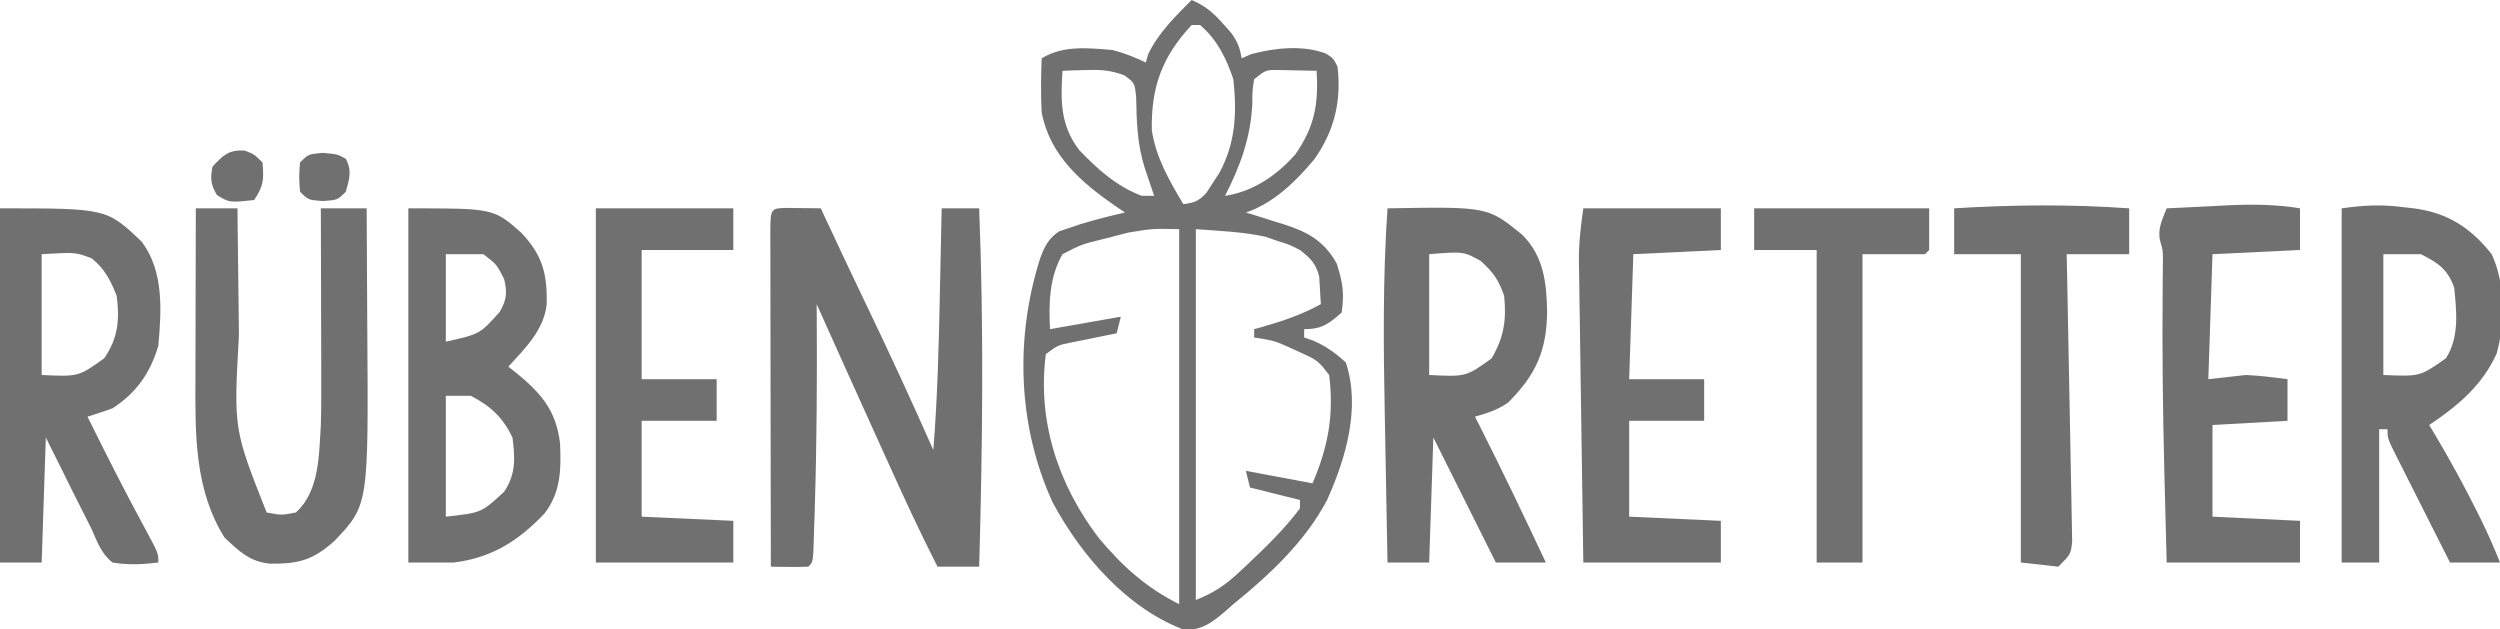
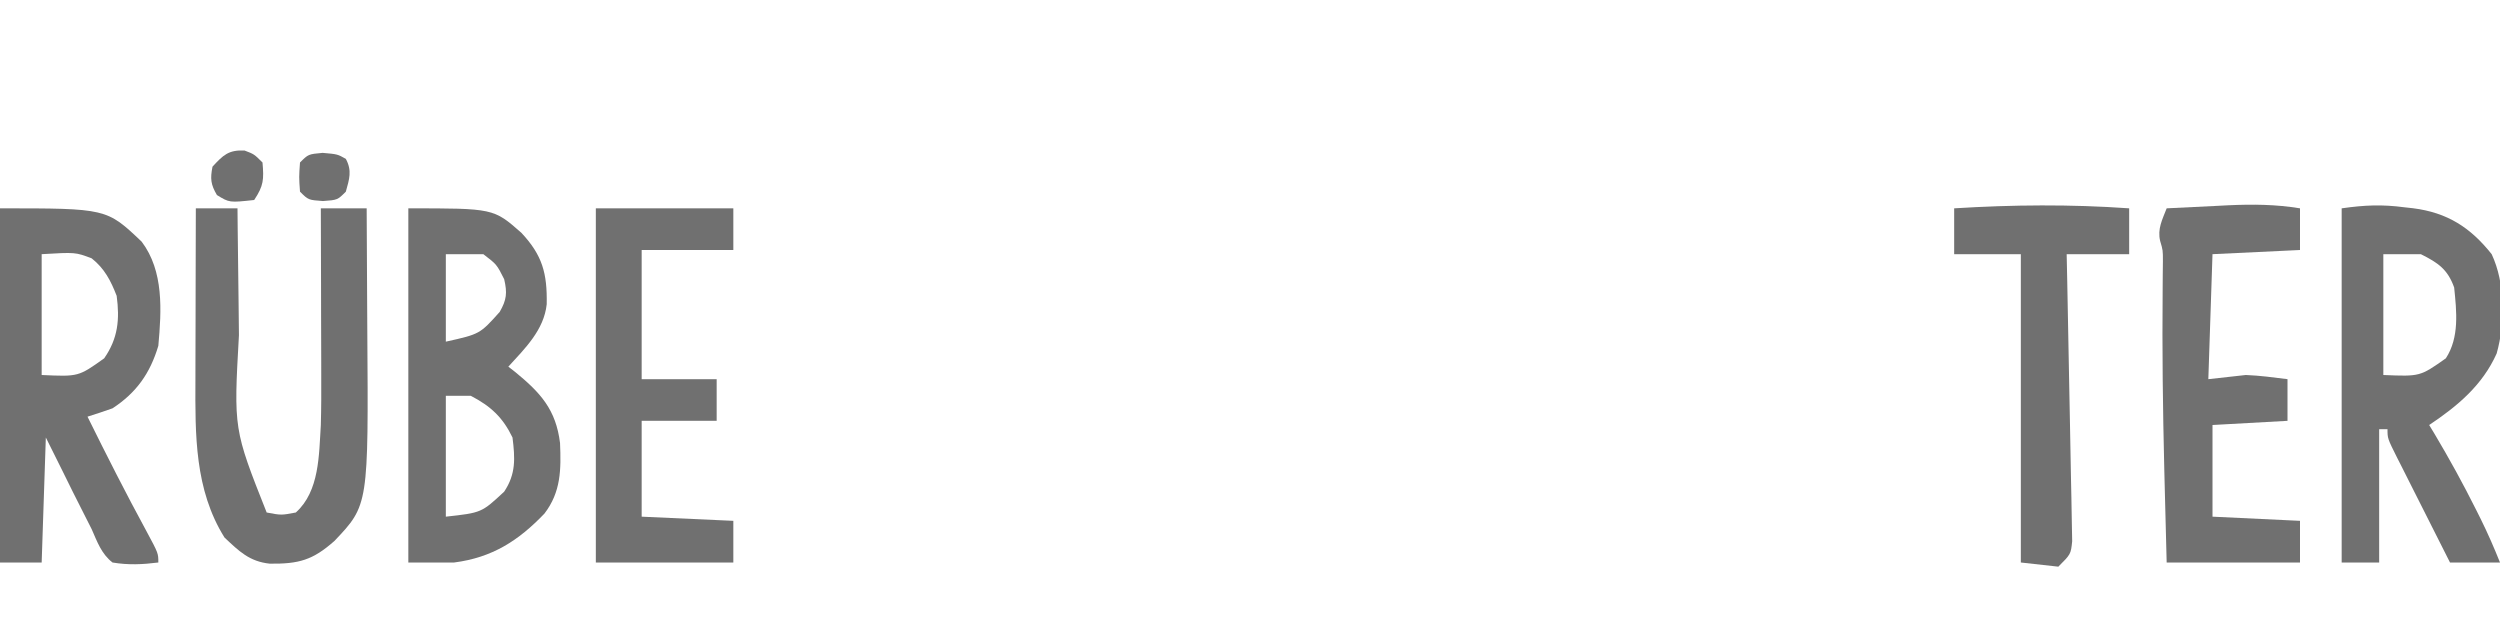
<svg xmlns="http://www.w3.org/2000/svg" version="1.1" width="600" height="151">
-   <path d="M0 0 C3.33 1.426 5.317 3.15 7.688 5.875 C8.289 6.553 8.891 7.231 9.512 7.93 C11.008 10.011 11.579 11.496 12 14 C12.742 13.67 13.485 13.34 14.25 13 C19.915 11.489 26.722 10.733 32.305 12.891 C34 14 34 14 35 16 C35.971 24.282 34.259 31.363 29.457 38.195 C25.032 43.521 19.662 48.779 13 51 C14.537 51.472 14.537 51.472 16.105 51.953 C17.466 52.385 18.827 52.817 20.188 53.25 C20.861 53.455 21.535 53.66 22.229 53.871 C27.915 55.702 31.807 57.862 34.812 63.25 C36.237 67.747 36.69 70.323 36 75 C32.882 77.771 31.202 79 27 79 C27 79.66 27 80.32 27 81 C28.083 81.371 28.083 81.371 29.188 81.75 C32.29 83.129 34.501 84.709 37 87 C40.598 97.793 36.996 110.02 32.5 120 C27.236 129.992 18.694 137.952 10 145 C9.332 145.59 8.665 146.181 7.977 146.789 C4.76 149.488 2.874 150.919 -1.375 151.312 C-15.334 146.258 -26.558 133.341 -33.379 120.535 C-41.756 102.267 -42.439 81.197 -36.39 62.071 C-35.292 59.128 -34.432 57.292 -31.801 55.512 C-30.98 55.24 -30.159 54.968 -29.312 54.688 C-28.435 54.387 -27.557 54.087 -26.652 53.777 C-23.116 52.741 -19.598 51.8 -16 51 C-16.724 50.515 -17.449 50.031 -18.195 49.531 C-26.499 43.774 -33.994 37.375 -36 27 C-36.225 22.653 -36.179 18.348 -36 14 C-30.8 10.832 -24.877 11.518 -19 12 C-16.092 12.748 -13.731 13.715 -11 15 C-10.814 14.34 -10.629 13.68 -10.438 13 C-7.998 7.908 -3.968 3.968 0 0 Z M0 6 C-7.112 13.627 -9.726 20.858 -9.57 31.199 C-8.574 37.84 -5.401 43.29 -2 49 C0.726 48.64 1.787 48.242 3.633 46.145 C4.125 45.375 4.618 44.605 5.125 43.812 C5.623 43.056 6.12 42.299 6.633 41.52 C10.561 34.28 10.887 27.081 10 19 C8.329 14.02 6.068 9.436 2 6 C1.34 6 0.68 6 0 6 Z M-31 17 C-31.477 24.209 -31.517 30.097 -27 36 C-22.622 40.603 -18.005 44.712 -12 47 C-11.01 47 -10.02 47 -9 47 C-9.205 46.397 -9.41 45.793 -9.621 45.172 C-9.891 44.373 -10.16 43.573 -10.438 42.75 C-10.704 41.961 -10.971 41.172 -11.246 40.359 C-13.087 34.599 -13.201 29.265 -13.328 23.215 C-13.69 19.894 -13.69 19.894 -16.152 18.078 C-19.415 16.843 -21.835 16.698 -25.312 16.812 C-26.381 16.84 -27.45 16.867 -28.551 16.895 C-29.359 16.929 -30.167 16.964 -31 17 Z M15 19 C14.562 21.748 14.562 21.748 14.562 24.938 C14.13 33.07 11.703 39.81 8 47 C14.732 45.993 20.38 42.129 24.875 37.062 C29.561 30.31 30.435 25.01 30 17 C28.063 16.946 26.125 16.907 24.188 16.875 C23.109 16.852 22.03 16.829 20.918 16.805 C17.806 16.77 17.806 16.77 15 19 Z M-15.141 55.805 C-16.158 56.062 -16.158 56.062 -17.195 56.324 C-17.873 56.506 -18.551 56.688 -19.25 56.875 C-19.944 57.049 -20.637 57.223 -21.352 57.402 C-26.418 58.64 -26.418 58.64 -31 61 C-34.195 66.638 -34.3 72.692 -34 79 C-28.39 78.01 -22.78 77.02 -17 76 C-17.33 77.32 -17.66 78.64 -18 80 C-19.464 80.29 -19.464 80.29 -20.957 80.586 C-22.865 80.977 -22.865 80.977 -24.812 81.375 C-26.077 81.63 -27.342 81.885 -28.645 82.148 C-32.102 82.828 -32.102 82.828 -35 85 C-37.1 101.101 -31.981 116.491 -22.188 129.25 C-16.508 135.994 -10.91 141.045 -3 145 C-3 115.3 -3 85.6 -3 55 C-9.321 54.856 -9.321 54.856 -15.141 55.805 Z M1 55 C1 84.37 1 113.74 1 144 C5.616 142.154 8.316 140.25 11.812 136.938 C12.333 136.452 12.853 135.966 13.39 135.465 C17.849 131.25 22.321 126.924 26 122 C26 121.34 26 120.68 26 120 C22.04 119.01 18.08 118.02 14 117 C13.67 115.68 13.34 114.36 13 113 C18.28 113.99 23.56 114.98 29 116 C32.788 107.162 34.167 99.632 33 90 C30.743 87.03 30.162 86.407 27 85 C26.157 84.615 25.314 84.229 24.445 83.832 C19.875 81.757 19.875 81.757 15 81 C15 80.34 15 79.68 15 79 C15.652 78.818 16.305 78.636 16.977 78.449 C21.927 77.025 26.465 75.506 31 73 C30.939 71.582 30.85 70.166 30.75 68.75 C30.704 67.961 30.657 67.172 30.609 66.359 C29.794 63.204 28.528 62.028 26 60 C23.435 58.7 23.435 58.7 20.562 57.812 C19.636 57.489 18.709 57.165 17.754 56.832 C12.269 55.616 6.601 55.431 1 55 Z " fill="#707070" transform="translate(286,0)" />
-   <path d="M0 0 C1.514 0.017 1.514 0.017 3.059 0.035 C4.071 0.044 5.082 0.053 6.125 0.062 C7.299 0.08 7.299 0.08 8.496 0.098 C8.874 0.914 9.251 1.73 9.641 2.57 C12.872 9.525 16.143 16.458 19.468 23.369 C24.998 34.865 30.324 46.437 35.496 58.098 C36.492 45.626 36.804 33.166 37.059 20.66 C37.102 18.657 37.146 16.654 37.189 14.65 C37.295 9.8 37.397 4.949 37.496 0.098 C40.466 0.098 43.436 0.098 46.496 0.098 C47.63 28.803 47.309 57.386 46.496 86.098 C43.196 86.098 39.896 86.098 36.496 86.098 C32.15 77.588 28.181 68.927 24.246 60.223 C23.581 58.755 22.915 57.287 22.25 55.819 C17.311 44.921 12.391 34.015 7.496 23.098 C7.501 23.874 7.507 24.651 7.512 25.451 C7.601 40.8 7.535 56.13 7.059 71.473 C7.039 72.155 7.019 72.837 6.999 73.54 C6.942 75.463 6.878 77.386 6.812 79.309 C6.776 80.405 6.739 81.501 6.701 82.63 C6.496 85.098 6.496 85.098 5.496 86.098 C3.977 86.169 2.454 86.182 0.934 86.16 C-0.306 86.147 -0.306 86.147 -1.57 86.133 C-2.527 86.115 -2.527 86.115 -3.504 86.098 C-3.527 75.032 -3.545 63.967 -3.556 52.902 C-3.561 47.764 -3.568 42.627 -3.579 37.489 C-3.59 32.535 -3.596 27.582 -3.599 22.628 C-3.601 20.734 -3.604 18.839 -3.61 16.945 C-3.617 14.301 -3.618 11.658 -3.617 9.014 C-3.621 8.223 -3.625 7.431 -3.628 6.616 C-3.616 0.141 -3.616 0.141 0 0 Z " fill="#707070" transform="translate(188.504,49.902)" />
-   <path d="M0 0 C24.038 -0.415 24.038 -0.415 32.34 6.352 C37.474 11.449 38.169 17.805 38.312 24.688 C38.214 34.19 35.634 39.916 28.977 46.59 C26.469 48.379 23.941 49.143 21 50 C21.473 50.935 21.946 51.869 22.434 52.832 C27.798 63.473 32.935 74.213 38 85 C34.04 85 30.08 85 26 85 C21.05 75.1 16.1 65.2 11 55 C10.67 64.9 10.34 74.8 10 85 C6.7 85 3.4 85 0 85 C-0.156 77.018 -0.304 69.036 -0.443 61.054 C-0.508 57.345 -0.575 53.637 -0.648 49.928 C-0.976 33.25 -1.139 16.657 0 0 Z M10 11 C10 20.57 10 30.14 10 40 C18.835 40.436 18.835 40.436 25 36 C27.999 30.801 28.556 26.839 28 21 C26.68 17.188 25.366 15.331 22.375 12.625 C18.273 10.349 18.273 10.349 10 11 Z " fill="#707070" transform="translate(333,50)" />
  <path d="M0 0 C25.584 0 25.584 0 34 8 C39.345 15.069 38.764 24.533 38 33 C36.026 39.594 32.738 44.253 27 48 C25.012 48.701 23.013 49.373 21 50 C25.584 59.281 30.258 68.496 35.205 77.59 C38 82.785 38 82.785 38 85 C34.23 85.475 30.758 85.64 27 85 C24.328 82.916 23.348 80.052 22 77 C21.352 75.702 20.696 74.408 20.035 73.117 C18.324 69.767 16.649 66.402 14.996 63.023 C13.676 60.342 12.336 57.672 11 55 C10.67 64.9 10.34 74.8 10 85 C6.7 85 3.4 85 0 85 C0 56.95 0 28.9 0 0 Z M10 11 C10 20.57 10 30.14 10 40 C18.828 40.408 18.828 40.408 25 36 C28.331 31.226 28.759 26.645 28 21 C26.586 17.364 25.086 14.443 22 12 C18.104 10.526 18.104 10.526 10 11 Z " fill="#707070" transform="translate(0,50)" />
  <path d="M0 0 C0.681 0.075 1.363 0.15 2.064 0.227 C10.304 1.271 15.855 4.853 20.938 11.25 C24.21 18.222 24.213 27.736 22.133 35.098 C18.722 42.708 12.766 47.698 5.938 52.25 C6.35 52.931 6.763 53.611 7.188 54.312 C10.775 60.335 14.118 66.418 17.25 72.688 C17.587 73.361 17.924 74.035 18.271 74.729 C19.988 78.199 21.497 81.648 22.938 85.25 C18.977 85.25 15.018 85.25 10.938 85.25 C8.796 81.017 6.66 76.781 4.529 72.542 C3.803 71.1 3.075 69.659 2.346 68.218 C1.3 66.15 0.259 64.079 -0.781 62.008 C-1.109 61.362 -1.437 60.716 -1.776 60.051 C-4.062 55.478 -4.062 55.478 -4.062 53.25 C-4.723 53.25 -5.383 53.25 -6.062 53.25 C-6.062 63.81 -6.062 74.37 -6.062 85.25 C-9.033 85.25 -12.002 85.25 -15.062 85.25 C-15.062 57.2 -15.062 29.15 -15.062 0.25 C-9.563 -0.536 -5.358 -0.714 0 0 Z M-5.062 11.25 C-5.062 20.82 -5.062 30.39 -5.062 40.25 C3.745 40.62 3.745 40.62 9.938 36.25 C13.223 31.215 12.524 25.007 11.938 19.25 C10.375 14.893 8.11 13.336 3.938 11.25 C0.968 11.25 -2.002 11.25 -5.062 11.25 Z " fill="#707070" transform="translate(577.062,49.75)" />
  <path d="M0 0 C20.449 0 20.449 0 27.129 5.871 C32.174 11.263 33.35 15.582 33.211 23.023 C32.552 29.197 28.005 33.619 24 38 C24.797 38.619 24.797 38.619 25.609 39.25 C31.751 44.271 35.424 48.311 36.41 56.34 C36.675 62.702 36.639 68.074 32.668 73.258 C26.4 79.804 20.11 83.819 11 85 C7.37 85 3.74 85 0 85 C0 56.95 0 28.9 0 0 Z M9 11 C9 17.93 9 24.86 9 32 C17.165 30.178 17.165 30.178 21.926 24.863 C23.604 21.953 23.765 20.267 23 17 C21.22 13.464 21.22 13.464 18 11 C15.03 11 12.06 11 9 11 Z M9 45 C9 54.57 9 64.14 9 74 C17.567 73.057 17.567 73.057 23 68 C25.842 63.736 25.625 60.004 25 55 C22.667 50.155 19.76 47.475 15 45 C13.02 45 11.04 45 9 45 Z " fill="#707070" transform="translate(98,50)" />
  <path d="M0 0 C3.3 0 6.6 0 10 0 C10.015 1.593 10.029 3.186 10.044 4.827 C10.103 10.794 10.18 16.762 10.262 22.729 C10.295 25.301 10.324 27.873 10.346 30.445 C9.072 53.006 9.072 53.006 17 73 C20.5 73.667 20.5 73.667 24 73 C29.703 67.887 29.545 59.108 30 52 C30.119 47.849 30.117 43.703 30.098 39.551 C30.096 37.843 30.096 37.843 30.093 36.1 C30.088 32.504 30.075 28.908 30.062 25.312 C30.057 22.857 30.053 20.402 30.049 17.947 C30.038 11.965 30.021 5.982 30 0 C33.63 0 37.26 0 41 0 C41.05 7.255 41.086 14.51 41.11 21.765 C41.12 24.226 41.133 26.688 41.151 29.149 C41.442 71.227 41.442 71.227 33.254 79.836 C28.056 84.44 24.718 85.354 17.762 85.281 C12.855 84.782 10.328 82.25 6.875 79 C-0.302 67.516 -0.157 54.295 -0.098 41.211 C-0.096 40.027 -0.095 38.842 -0.093 37.622 C-0.088 33.873 -0.075 30.124 -0.062 26.375 C-0.057 23.819 -0.053 21.263 -0.049 18.707 C-0.038 12.471 -0.021 6.236 0 0 Z " fill="#707070" transform="translate(47,50)" />
-   <path d="M0 0 C10.89 0 21.78 0 33 0 C33 3.3 33 6.6 33 10 C22.605 10.495 22.605 10.495 12 11 C11.67 20.9 11.34 30.8 11 41 C16.94 41 22.88 41 29 41 C29 44.3 29 47.6 29 51 C23.06 51 17.12 51 11 51 C11 58.59 11 66.18 11 74 C18.26 74.33 25.52 74.66 33 75 C33 78.3 33 81.6 33 85 C22.11 85 11.22 85 0 85 C-0.153 74.951 -0.302 64.902 -0.443 54.853 C-0.508 50.186 -0.576 45.52 -0.648 40.853 C-0.718 36.347 -0.782 31.841 -0.843 27.334 C-0.867 25.618 -0.893 23.902 -0.921 22.185 C-0.959 19.775 -0.991 17.365 -1.022 14.955 C-1.035 14.251 -1.048 13.546 -1.061 12.821 C-1.108 8.35 -0.644 4.511 0 0 Z " fill="#707070" transform="translate(380,50)" />
  <path d="M0 0 C10.89 0 21.78 0 33 0 C33 3.3 33 6.6 33 10 C25.74 10 18.48 10 11 10 C11 20.23 11 30.46 11 41 C16.94 41 22.88 41 29 41 C29 44.3 29 47.6 29 51 C23.06 51 17.12 51 11 51 C11 58.59 11 66.18 11 74 C18.26 74.33 25.52 74.66 33 75 C33 78.3 33 81.6 33 85 C22.11 85 11.22 85 0 85 C0 56.95 0 28.9 0 0 Z " fill="#707070" transform="translate(143,50)" />
  <path d="M0 0 C0 3.3 0 6.6 0 10 C-10.395 10.495 -10.395 10.495 -21 11 C-21.33 20.9 -21.66 30.8 -22 41 C-17.545 40.505 -17.545 40.505 -13 40 C-9.611 40.134 -6.372 40.573 -3 41 C-3 44.3 -3 47.6 -3 51 C-8.94 51.33 -14.88 51.66 -21 52 C-21 59.26 -21 66.52 -21 74 C-14.07 74.33 -7.14 74.66 0 75 C0 78.3 0 81.6 0 85 C-10.56 85 -21.12 85 -32 85 C-32.172 78.5 -32.339 72 -32.5 65.5 C-32.524 64.532 -32.548 63.564 -32.573 62.567 C-32.922 48.225 -33.099 33.897 -32.963 19.551 C-32.955 18.339 -32.946 17.127 -32.938 15.879 C-32.926 14.833 -32.914 13.787 -32.902 12.709 C-32.9 10.065 -32.9 10.065 -33.562 7.836 C-34.255 4.93 -33.048 2.712 -32 0 C-28.167 -0.199 -24.334 -0.382 -20.5 -0.562 C-19.422 -0.619 -18.345 -0.675 -17.234 -0.732 C-11.332 -1.002 -5.835 -0.956 0 0 Z " fill="#707070" transform="translate(552,50)" />
  <path d="M0 0 C0 3.63 0 7.26 0 11 C-4.95 11 -9.9 11 -15 11 C-14.954 13.165 -14.908 15.331 -14.861 17.562 C-14.711 24.71 -14.578 31.859 -14.453 39.007 C-14.377 43.343 -14.296 47.677 -14.201 52.012 C-14.11 56.194 -14.034 60.376 -13.968 64.558 C-13.94 66.155 -13.907 67.752 -13.868 69.349 C-13.815 71.583 -13.781 73.816 -13.751 76.05 C-13.727 77.322 -13.702 78.595 -13.677 79.906 C-14 83 -14 83 -17 86 C-19.97 85.67 -22.94 85.34 -26 85 C-26 60.58 -26 36.16 -26 11 C-31.28 11 -36.56 11 -42 11 C-42 7.37 -42 3.74 -42 0 C-27.894 -0.872 -14.1 -0.994 0 0 Z " fill="#707070" transform="translate(511,50)" />
-   <path d="M0 0 C13.86 0 27.72 0 42 0 C42 3.3 42 6.6 42 10 C41.67 10.33 41.34 10.66 41 11 C36.05 11 31.1 11 26 11 C26 35.42 26 59.84 26 85 C22.37 85 18.74 85 15 85 C15 60.25 15 35.5 15 10 C10.05 10 5.1 10 0 10 C0 6.7 0 3.4 0 0 Z " fill="#707070" transform="translate(421,50)" />
  <path d="M0 0 C2.312 0.875 2.312 0.875 4.312 2.875 C4.657 6.928 4.614 8.423 2.312 11.875 C-3.63 12.523 -3.63 12.523 -6.625 10.688 C-8.119 8.139 -8.255 6.781 -7.688 3.875 C-5.136 1.104 -3.836 -0.178 0 0 Z " fill="#707070" transform="translate(58.688,36.125)" />
  <path d="M0 0 C3.562 0.312 3.562 0.312 5.562 1.438 C7.09 4.301 6.405 6.266 5.562 9.312 C3.562 11.312 3.562 11.312 0.062 11.562 C-3.438 11.312 -3.438 11.312 -5.438 9.312 C-5.688 5.812 -5.688 5.812 -5.438 2.312 C-3.438 0.312 -3.438 0.312 0 0 Z " fill="#707070" transform="translate(77.438,36.688)" />
</svg>